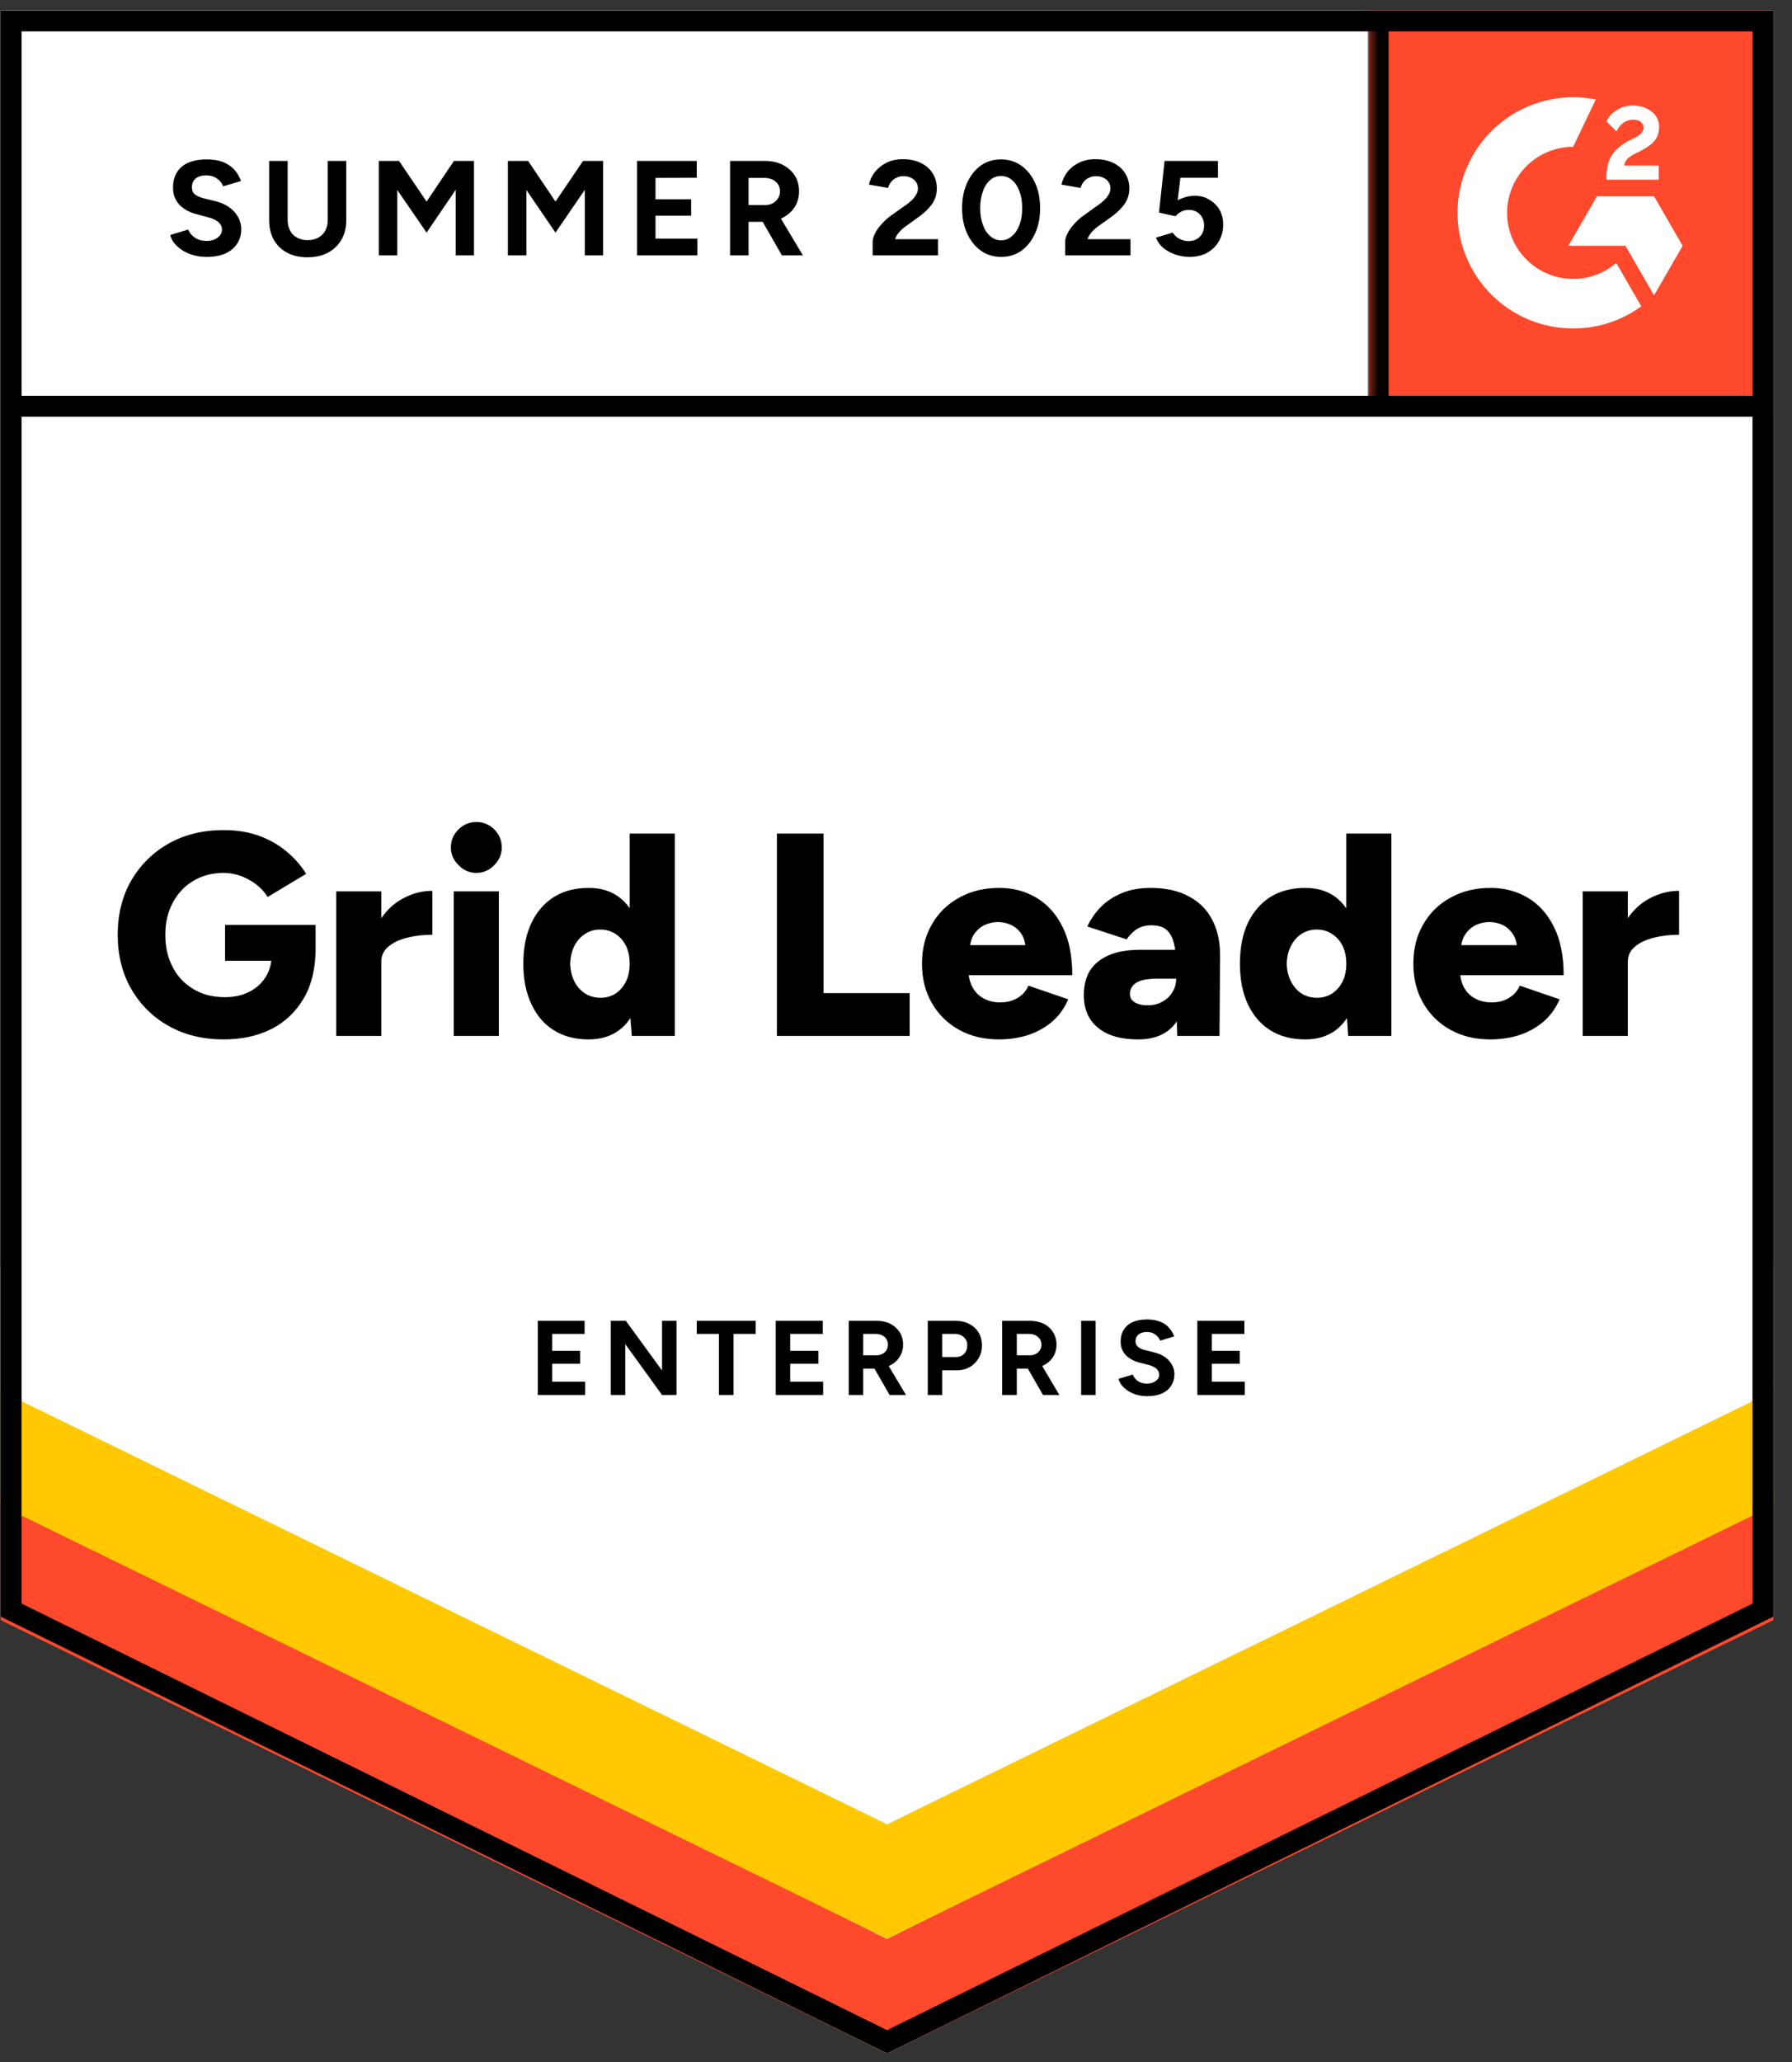
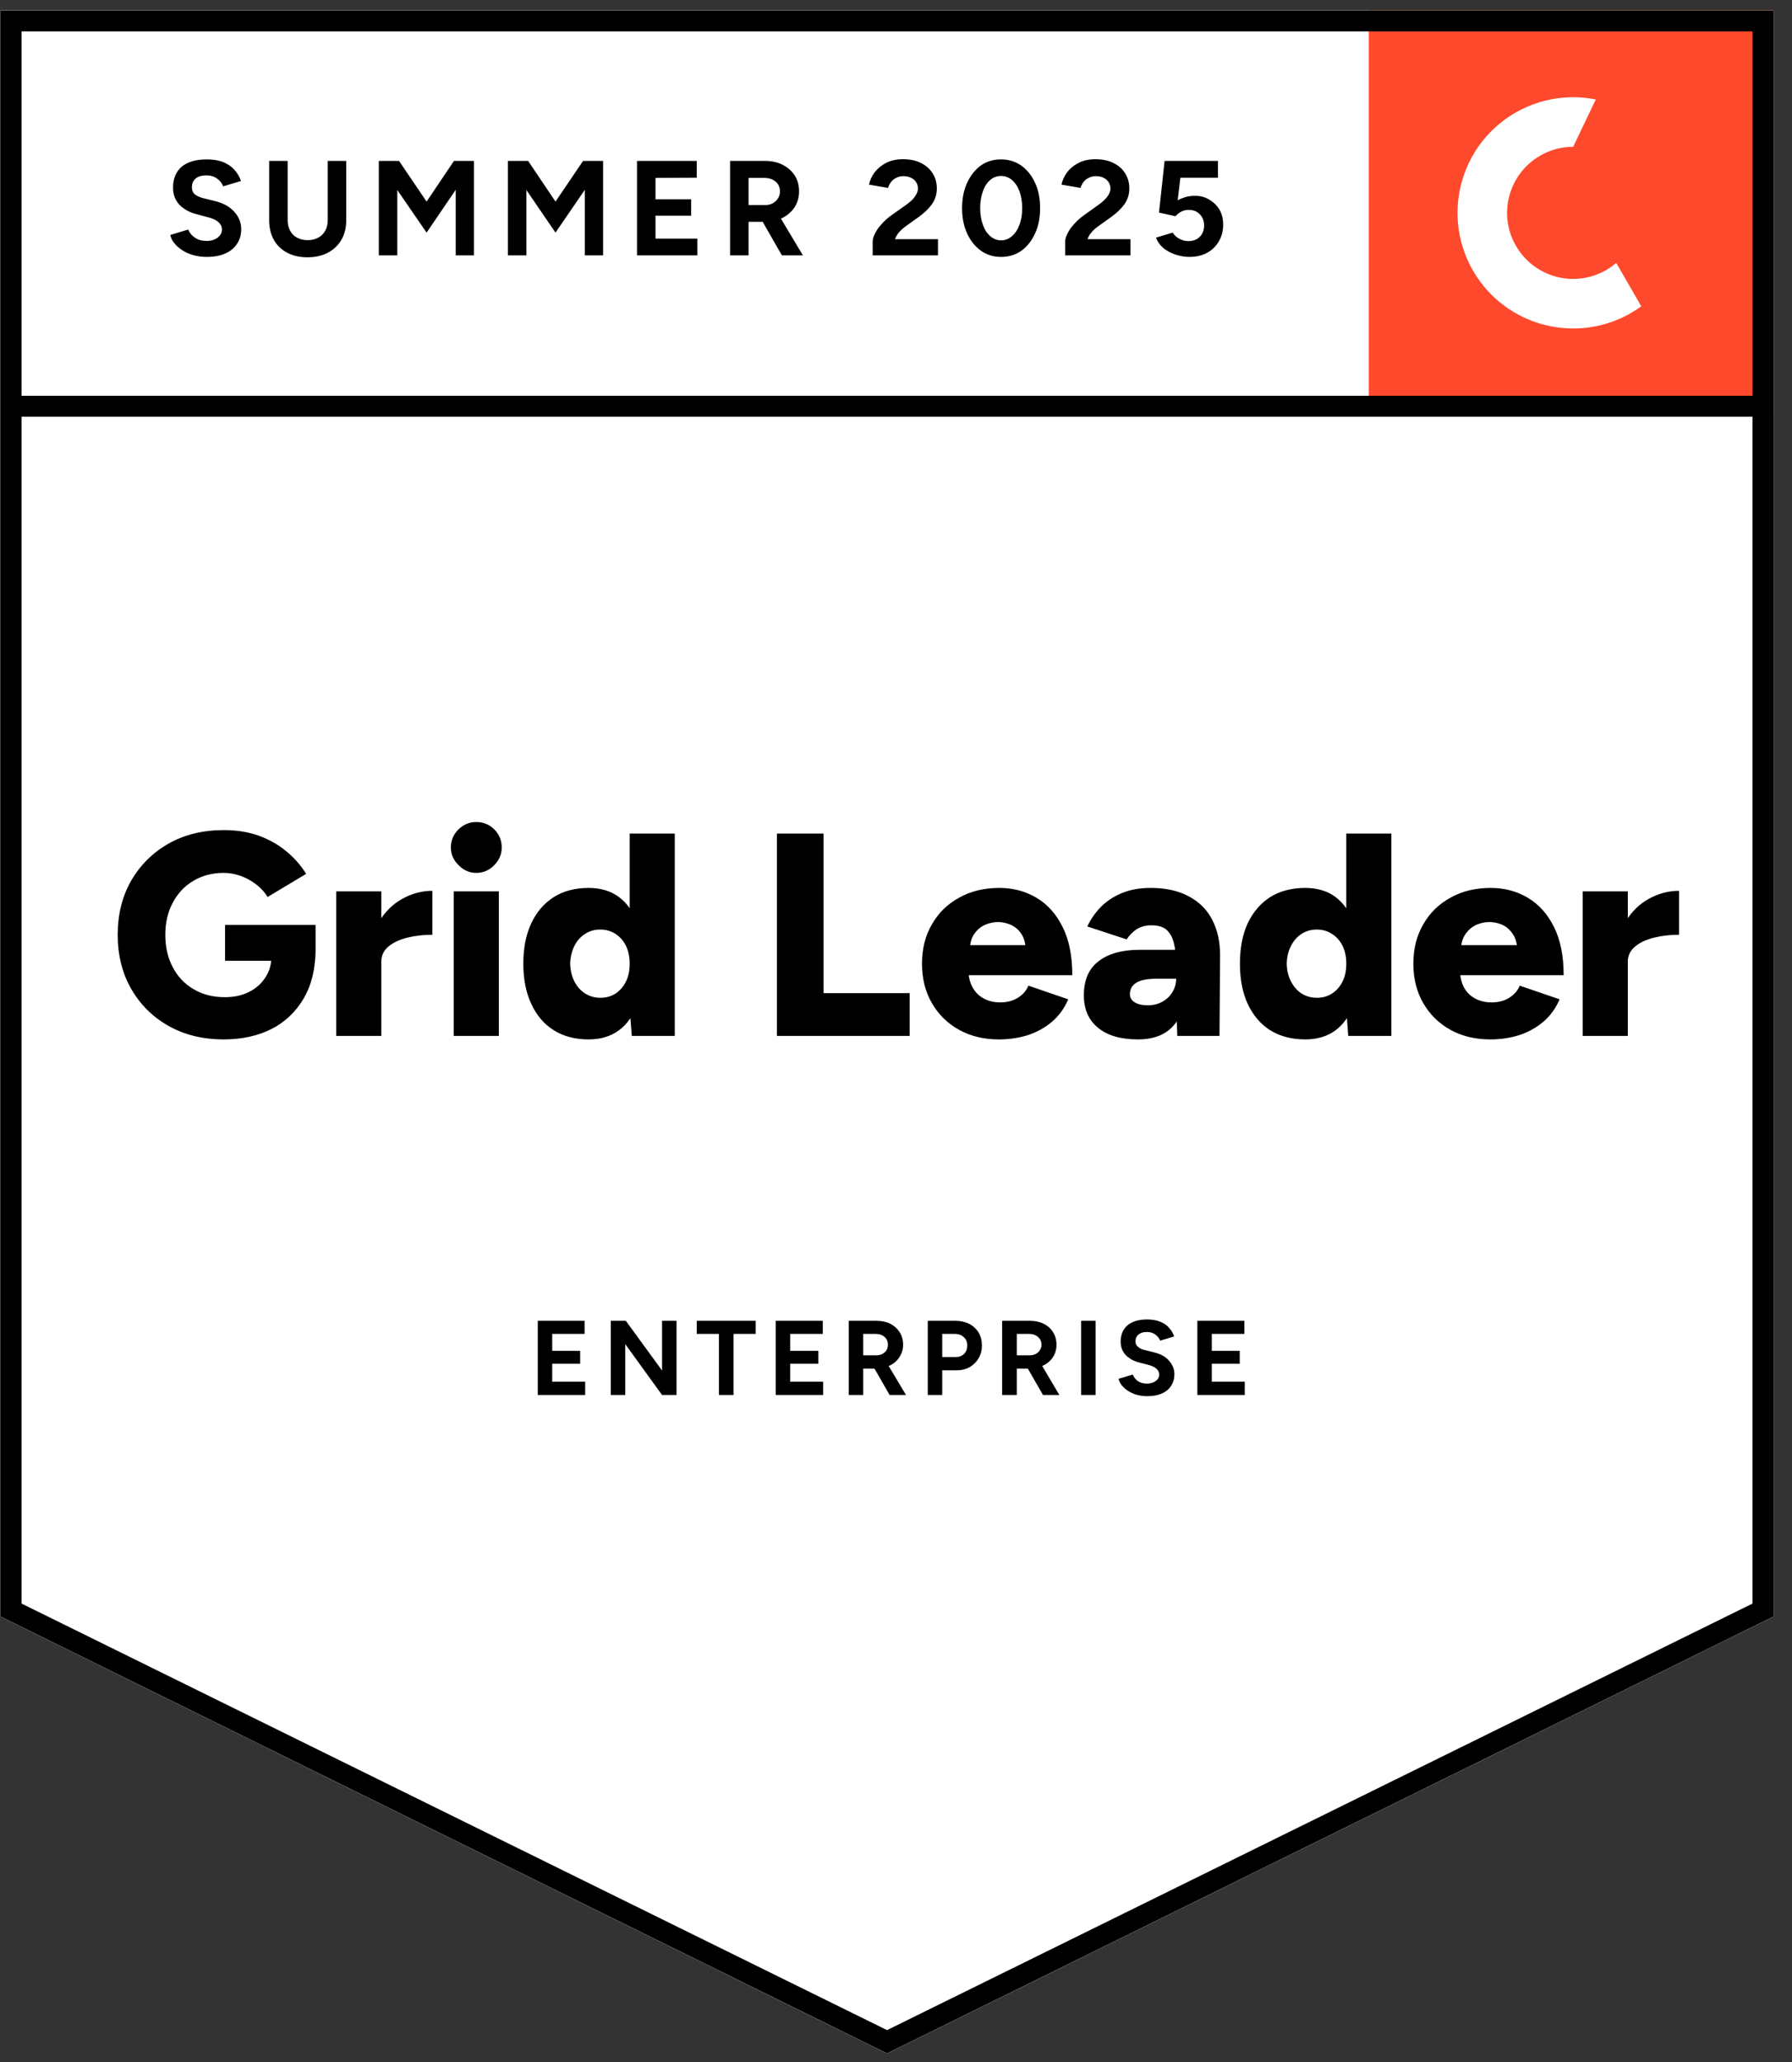
<svg xmlns="http://www.w3.org/2000/svg" width="93" height="107" viewBox="0 0 93 107" fill="none">
  <rect x="0" y="0" width="93" height="107" fill="#333333" stroke="none" />
  <g clip-path="url(#clip0_11408_1886)">
    <path d="M0.035 83.877L46.035 106.543L92.035 83.877V0.543H0.035V83.877Z" fill="white" />
    <path d="M0.035 83.877L46.035 106.543L92.035 83.877V0.543H0.035V83.877Z" fill="white" />
    <path d="M10.729 13.33C10.483 13.33 10.253 13.3 10.039 13.24C9.826 13.18 9.636 13.097 9.469 12.99C9.296 12.877 9.156 12.753 9.049 12.62C8.936 12.487 8.866 12.343 8.839 12.19L9.769 11.91C9.829 12.07 9.939 12.207 10.099 12.32C10.253 12.433 10.446 12.493 10.679 12.5C10.926 12.507 11.126 12.453 11.279 12.34C11.439 12.227 11.519 12.083 11.519 11.91C11.519 11.757 11.456 11.627 11.329 11.52C11.209 11.413 11.039 11.333 10.819 11.28L10.189 11.11C9.949 11.05 9.739 10.957 9.559 10.83C9.373 10.71 9.229 10.557 9.129 10.37C9.029 10.19 8.979 9.98 8.979 9.74C8.979 9.273 9.129 8.91 9.429 8.65C9.736 8.397 10.169 8.27 10.729 8.27C11.043 8.27 11.319 8.313 11.559 8.4C11.793 8.493 11.989 8.623 12.149 8.79C12.303 8.957 12.423 9.157 12.509 9.39L11.579 9.67C11.526 9.51 11.423 9.377 11.269 9.27C11.123 9.157 10.933 9.1 10.699 9.1C10.466 9.1 10.286 9.153 10.159 9.26C10.026 9.367 9.959 9.52 9.959 9.72C9.959 9.873 10.009 9.993 10.109 10.08C10.216 10.167 10.359 10.233 10.539 10.28L11.189 10.44C11.609 10.547 11.936 10.733 12.169 11C12.403 11.267 12.519 11.563 12.519 11.89C12.519 12.177 12.449 12.427 12.309 12.64C12.169 12.86 11.966 13.03 11.699 13.15C11.433 13.27 11.109 13.33 10.729 13.33ZM15.949 13.35C15.549 13.35 15.199 13.27 14.899 13.11C14.599 12.95 14.369 12.727 14.209 12.44C14.049 12.153 13.969 11.813 13.969 11.42V8.35H14.929V11.42C14.929 11.633 14.973 11.817 15.059 11.97C15.139 12.13 15.259 12.25 15.419 12.33C15.573 12.417 15.756 12.46 15.969 12.46C16.176 12.46 16.359 12.417 16.519 12.33C16.673 12.25 16.793 12.13 16.879 11.97C16.966 11.817 17.009 11.633 17.009 11.42V8.35H17.969V11.42C17.969 11.813 17.886 12.153 17.719 12.44C17.553 12.727 17.319 12.95 17.019 13.11C16.719 13.27 16.363 13.35 15.949 13.35ZM19.659 13.25V8.35H20.709L22.139 10.46L23.559 8.35H24.599V13.25H23.649V9.85L22.139 12.07L20.619 9.86V13.25H19.659ZM26.359 13.25V8.35H27.409L28.829 10.46L30.259 8.35H31.299V13.25H30.349V9.85L28.829 12.07L27.319 9.86V13.25H26.359ZM33.059 13.25V8.35H36.159V9.22L34.019 9.23V10.34H35.869V11.19H34.019V12.38H36.189V13.25H33.059ZM37.889 13.25V8.35H39.709C40.049 8.35 40.353 8.417 40.619 8.55C40.886 8.69 41.096 8.877 41.249 9.11C41.396 9.343 41.469 9.617 41.469 9.93C41.469 10.237 41.393 10.51 41.239 10.75C41.079 10.99 40.866 11.177 40.599 11.31C40.326 11.443 40.016 11.51 39.669 11.51H38.849V13.25H37.889ZM40.579 13.25L39.449 11.28L40.179 10.76L41.669 13.25H40.579ZM38.849 10.64H39.709C39.856 10.64 39.986 10.61 40.099 10.55C40.213 10.49 40.303 10.407 40.369 10.3C40.443 10.193 40.479 10.07 40.479 9.93C40.479 9.723 40.403 9.553 40.249 9.42C40.096 9.293 39.899 9.23 39.659 9.23H38.849V10.64ZM45.289 13.25V12.54C45.289 12.407 45.333 12.26 45.419 12.1C45.499 11.933 45.616 11.77 45.769 11.61C45.916 11.443 46.089 11.29 46.289 11.15L47.039 10.62C47.139 10.547 47.236 10.467 47.329 10.38C47.416 10.293 47.489 10.197 47.549 10.09C47.609 9.983 47.639 9.883 47.639 9.79C47.639 9.663 47.609 9.553 47.549 9.46C47.489 9.36 47.403 9.283 47.289 9.23C47.183 9.17 47.046 9.14 46.879 9.14C46.739 9.14 46.616 9.17 46.509 9.23C46.396 9.283 46.306 9.357 46.239 9.45C46.166 9.543 46.116 9.643 46.089 9.75L45.099 9.58C45.146 9.347 45.246 9.13 45.399 8.93C45.559 8.73 45.763 8.567 46.009 8.44C46.256 8.32 46.539 8.26 46.859 8.26C47.226 8.26 47.539 8.327 47.799 8.46C48.059 8.587 48.259 8.763 48.399 8.99C48.546 9.217 48.619 9.48 48.619 9.78C48.619 10.08 48.536 10.35 48.369 10.59C48.203 10.823 47.976 11.043 47.689 11.25L47.019 11.73C46.886 11.823 46.769 11.927 46.669 12.04C46.569 12.153 46.496 12.277 46.449 12.41H48.679V13.25H45.289ZM51.959 13.33C51.559 13.33 51.209 13.223 50.909 13.01C50.603 12.79 50.363 12.49 50.189 12.11C50.016 11.73 49.929 11.293 49.929 10.8C49.929 10.307 50.016 9.87 50.189 9.49C50.363 9.11 50.599 8.81 50.899 8.59C51.199 8.377 51.549 8.27 51.949 8.27C52.343 8.27 52.693 8.377 52.999 8.59C53.306 8.81 53.546 9.11 53.719 9.49C53.893 9.87 53.979 10.307 53.979 10.8C53.979 11.293 53.893 11.73 53.719 12.11C53.546 12.49 53.309 12.79 53.009 13.01C52.703 13.223 52.353 13.33 51.959 13.33ZM51.959 12.47C52.166 12.47 52.353 12.397 52.519 12.25C52.686 12.11 52.816 11.913 52.909 11.66C53.003 11.413 53.049 11.127 53.049 10.8C53.049 10.473 53.003 10.183 52.909 9.93C52.816 9.677 52.686 9.48 52.519 9.34C52.353 9.2 52.163 9.13 51.949 9.13C51.736 9.13 51.549 9.2 51.389 9.34C51.223 9.48 51.096 9.677 51.009 9.93C50.916 10.183 50.869 10.473 50.869 10.8C50.869 11.127 50.916 11.413 51.009 11.66C51.096 11.913 51.223 12.11 51.389 12.25C51.556 12.397 51.746 12.47 51.959 12.47ZM55.279 13.25V12.54C55.279 12.407 55.323 12.26 55.409 12.1C55.489 11.933 55.606 11.77 55.759 11.61C55.906 11.443 56.079 11.29 56.279 11.15L57.019 10.62C57.126 10.547 57.223 10.467 57.309 10.38C57.403 10.293 57.479 10.197 57.539 10.09C57.599 9.983 57.629 9.883 57.629 9.79C57.629 9.663 57.599 9.553 57.539 9.46C57.479 9.36 57.393 9.283 57.279 9.23C57.173 9.17 57.036 9.14 56.869 9.14C56.729 9.14 56.606 9.17 56.499 9.23C56.386 9.283 56.296 9.357 56.229 9.45C56.156 9.543 56.106 9.643 56.079 9.75L55.089 9.58C55.136 9.347 55.236 9.13 55.389 8.93C55.543 8.73 55.746 8.567 55.999 8.44C56.246 8.32 56.529 8.26 56.849 8.26C57.216 8.26 57.529 8.327 57.789 8.46C58.049 8.587 58.249 8.763 58.389 8.99C58.536 9.217 58.609 9.48 58.609 9.78C58.609 10.08 58.526 10.35 58.359 10.59C58.193 10.823 57.966 11.043 57.679 11.25L57.009 11.73C56.876 11.823 56.759 11.927 56.659 12.04C56.559 12.153 56.486 12.277 56.439 12.41H58.669V13.25H55.279ZM61.729 13.33C61.503 13.33 61.273 13.293 61.039 13.22C60.806 13.147 60.593 13.037 60.399 12.89C60.213 12.737 60.076 12.55 59.989 12.33L60.859 12.07C60.959 12.223 61.083 12.333 61.229 12.4C61.369 12.473 61.516 12.51 61.669 12.51C61.916 12.51 62.113 12.437 62.259 12.29C62.413 12.143 62.489 11.947 62.489 11.7C62.489 11.467 62.416 11.273 62.269 11.12C62.123 10.967 61.929 10.89 61.689 10.89C61.543 10.89 61.409 10.923 61.289 10.99C61.169 11.057 61.076 11.133 61.009 11.22L60.149 11.03L60.439 8.35H63.209V9.22H61.259L61.119 10.39C61.246 10.323 61.386 10.267 61.539 10.22C61.693 10.18 61.859 10.16 62.039 10.16C62.306 10.16 62.546 10.227 62.759 10.36C62.979 10.487 63.156 10.66 63.289 10.88C63.416 11.1 63.479 11.357 63.479 11.65C63.479 11.983 63.403 12.277 63.249 12.53C63.103 12.783 62.899 12.98 62.639 13.12C62.379 13.26 62.076 13.33 61.729 13.33ZM11.609 53.93C10.529 53.93 9.576 53.697 8.749 53.23C7.929 52.77 7.283 52.13 6.809 51.31C6.343 50.497 6.109 49.56 6.109 48.5C6.109 47.44 6.343 46.503 6.809 45.69C7.283 44.877 7.929 44.237 8.749 43.77C9.576 43.303 10.529 43.07 11.609 43.07C12.283 43.07 12.889 43.167 13.429 43.36C13.976 43.56 14.453 43.83 14.859 44.17C15.273 44.51 15.616 44.9 15.889 45.34L13.889 46.54C13.743 46.3 13.546 46.083 13.299 45.89C13.053 45.703 12.786 45.557 12.499 45.45C12.206 45.343 11.909 45.29 11.609 45.29C11.023 45.29 10.499 45.427 10.039 45.7C9.586 45.967 9.229 46.343 8.969 46.83C8.709 47.317 8.579 47.873 8.579 48.5C8.579 49.133 8.706 49.69 8.959 50.17C9.206 50.657 9.566 51.04 10.039 51.32C10.506 51.6 11.049 51.74 11.669 51.74C12.143 51.74 12.559 51.65 12.919 51.47C13.279 51.29 13.563 51.04 13.769 50.72C13.983 50.4 14.089 50.027 14.089 49.6L16.379 49.21C16.379 50.23 16.176 51.09 15.769 51.79C15.356 52.497 14.796 53.03 14.089 53.39C13.376 53.75 12.549 53.93 11.609 53.93ZM11.679 49.85V47.99H16.379V49.42L15.029 49.85H11.679ZM19.169 49.87C19.169 49.057 19.333 48.38 19.659 47.84C19.986 47.3 20.396 46.897 20.889 46.63C21.383 46.357 21.899 46.22 22.439 46.22V48.5C21.979 48.5 21.546 48.55 21.139 48.65C20.739 48.75 20.413 48.903 20.159 49.11C19.913 49.317 19.789 49.58 19.789 49.9L19.169 49.87ZM17.449 53.75V46.25H19.789V53.75H17.449ZM23.549 53.75V46.25H25.889V53.75H23.549ZM24.719 45.29C24.366 45.29 24.059 45.157 23.799 44.89C23.533 44.63 23.399 44.323 23.399 43.97C23.399 43.603 23.533 43.29 23.799 43.03C24.059 42.777 24.366 42.65 24.719 42.65C25.079 42.65 25.389 42.777 25.649 43.03C25.909 43.29 26.039 43.603 26.039 43.97C26.039 44.323 25.909 44.63 25.649 44.89C25.389 45.157 25.079 45.29 24.719 45.29ZM32.789 53.75L32.679 52.36V43.25H35.019V53.75H32.789ZM30.549 53.93C29.849 53.93 29.249 53.773 28.749 53.46C28.243 53.147 27.853 52.693 27.579 52.1C27.299 51.513 27.159 50.813 27.159 50C27.159 49.18 27.299 48.477 27.579 47.89C27.853 47.31 28.243 46.86 28.749 46.54C29.249 46.227 29.849 46.07 30.549 46.07C31.169 46.07 31.693 46.227 32.119 46.54C32.546 46.86 32.863 47.31 33.069 47.89C33.283 48.477 33.389 49.18 33.389 50C33.389 50.813 33.283 51.513 33.069 52.1C32.863 52.693 32.546 53.147 32.119 53.46C31.693 53.773 31.169 53.93 30.549 53.93ZM31.169 51.77C31.456 51.77 31.716 51.697 31.949 51.55C32.176 51.397 32.356 51.187 32.489 50.92C32.616 50.66 32.679 50.353 32.679 50C32.679 49.653 32.616 49.347 32.489 49.08C32.356 48.813 32.176 48.607 31.949 48.46C31.716 48.307 31.449 48.23 31.149 48.23C30.849 48.23 30.586 48.307 30.359 48.46C30.126 48.607 29.943 48.813 29.809 49.08C29.676 49.347 29.603 49.653 29.589 50C29.603 50.353 29.676 50.66 29.809 50.92C29.943 51.187 30.129 51.397 30.369 51.55C30.603 51.697 30.869 51.77 31.169 51.77ZM40.319 53.75V43.25H42.739V51.53H47.209V53.75H40.319ZM51.839 53.93C51.059 53.93 50.369 53.763 49.769 53.43C49.169 53.097 48.699 52.633 48.359 52.04C48.019 51.453 47.849 50.773 47.849 50C47.849 49.22 48.023 48.537 48.369 47.95C48.709 47.357 49.183 46.897 49.789 46.57C50.383 46.237 51.076 46.07 51.869 46.07C52.576 46.07 53.216 46.24 53.789 46.58C54.363 46.92 54.816 47.427 55.149 48.1C55.483 48.767 55.649 49.6 55.649 50.6H50.009L50.259 50.32C50.259 50.66 50.329 50.96 50.469 51.22C50.609 51.48 50.806 51.677 51.059 51.81C51.306 51.943 51.586 52.01 51.899 52.01C52.266 52.01 52.579 51.927 52.839 51.76C53.093 51.6 53.269 51.393 53.369 51.14L55.439 51.85C55.239 52.317 54.956 52.707 54.589 53.02C54.223 53.327 53.806 53.557 53.339 53.71C52.866 53.857 52.366 53.93 51.839 53.93ZM50.329 49.34L50.079 49.04H53.439L53.229 49.34C53.229 48.973 53.156 48.68 53.009 48.46C52.863 48.24 52.676 48.08 52.449 47.98C52.229 47.887 52.009 47.84 51.789 47.84C51.576 47.84 51.356 47.887 51.129 47.98C50.903 48.08 50.713 48.24 50.559 48.46C50.406 48.68 50.329 48.973 50.329 49.34ZM61.099 53.75L61.039 52.13V50.02C61.039 49.62 61.003 49.27 60.929 48.97C60.863 48.67 60.739 48.433 60.559 48.26C60.379 48.093 60.109 48.01 59.749 48.01C59.469 48.01 59.223 48.073 59.009 48.2C58.803 48.333 58.623 48.513 58.469 48.74L56.429 48.07C56.603 47.697 56.836 47.36 57.129 47.06C57.423 46.76 57.786 46.52 58.219 46.34C58.646 46.16 59.146 46.07 59.719 46.07C60.499 46.07 61.159 46.217 61.699 46.51C62.239 46.797 62.643 47.2 62.909 47.72C63.183 48.24 63.319 48.857 63.319 49.57L63.289 53.75H61.099ZM59.059 53.93C58.166 53.93 57.476 53.73 56.989 53.33C56.496 52.93 56.249 52.367 56.249 51.64C56.249 50.847 56.506 50.257 57.019 49.87C57.526 49.477 58.239 49.28 59.159 49.28H61.219V50.78H60.049C59.549 50.78 59.189 50.85 58.969 50.99C58.749 51.13 58.639 51.327 58.639 51.58C58.639 51.76 58.719 51.9 58.879 52C59.046 52.107 59.276 52.16 59.569 52.16C59.856 52.16 60.109 52.097 60.329 51.97C60.549 51.85 60.723 51.683 60.849 51.47C60.976 51.263 61.039 51.033 61.039 50.78H61.619C61.619 51.78 61.409 52.557 60.989 53.11C60.569 53.657 59.926 53.93 59.059 53.93ZM69.969 53.75L69.869 52.36V43.25H72.209V53.75H69.969ZM67.739 53.93C67.039 53.93 66.436 53.773 65.929 53.46C65.429 53.147 65.039 52.693 64.759 52.1C64.486 51.513 64.349 50.813 64.349 50C64.349 49.18 64.486 48.477 64.759 47.89C65.039 47.31 65.429 46.86 65.929 46.54C66.436 46.227 67.039 46.07 67.739 46.07C68.359 46.07 68.883 46.227 69.309 46.54C69.729 46.86 70.046 47.31 70.259 47.89C70.466 48.477 70.569 49.18 70.569 50C70.569 50.813 70.466 51.513 70.259 52.1C70.046 52.693 69.729 53.147 69.309 53.46C68.883 53.773 68.359 53.93 67.739 53.93ZM68.349 51.77C68.643 51.77 68.903 51.697 69.129 51.55C69.363 51.397 69.546 51.187 69.679 50.92C69.806 50.66 69.869 50.353 69.869 50C69.869 49.653 69.806 49.347 69.679 49.08C69.546 48.813 69.363 48.607 69.129 48.46C68.903 48.307 68.639 48.23 68.339 48.23C68.039 48.23 67.773 48.307 67.539 48.46C67.313 48.607 67.133 48.813 66.999 49.08C66.859 49.347 66.786 49.653 66.779 50C66.786 50.353 66.859 50.66 66.999 50.92C67.133 51.187 67.316 51.397 67.549 51.55C67.783 51.697 68.049 51.77 68.349 51.77ZM77.339 53.93C76.559 53.93 75.869 53.763 75.269 53.43C74.669 53.097 74.199 52.633 73.859 52.04C73.519 51.453 73.349 50.773 73.349 50C73.349 49.22 73.523 48.537 73.869 47.95C74.209 47.357 74.683 46.897 75.289 46.57C75.883 46.237 76.576 46.07 77.369 46.07C78.076 46.07 78.716 46.24 79.289 46.58C79.863 46.92 80.316 47.427 80.649 48.1C80.983 48.767 81.149 49.6 81.149 50.6H75.509L75.769 50.32C75.769 50.66 75.836 50.96 75.969 51.22C76.109 51.48 76.306 51.677 76.559 51.81C76.806 51.943 77.086 52.01 77.399 52.01C77.773 52.01 78.086 51.927 78.339 51.76C78.593 51.6 78.769 51.393 78.869 51.14L80.939 51.85C80.739 52.317 80.456 52.707 80.089 53.02C79.723 53.327 79.306 53.557 78.839 53.71C78.366 53.857 77.866 53.93 77.339 53.93ZM75.819 49.34L75.579 49.04H78.939L78.739 49.34C78.739 48.973 78.663 48.68 78.509 48.46C78.363 48.24 78.179 48.08 77.959 47.98C77.739 47.887 77.516 47.84 77.289 47.84C77.069 47.84 76.849 47.887 76.629 47.98C76.403 48.08 76.213 48.24 76.059 48.46C75.899 48.68 75.819 48.973 75.819 49.34ZM83.869 49.87C83.869 49.057 84.029 48.38 84.349 47.84C84.676 47.3 85.086 46.897 85.579 46.63C86.079 46.357 86.599 46.22 87.139 46.22V48.5C86.679 48.5 86.246 48.55 85.839 48.65C85.433 48.75 85.106 48.903 84.859 49.11C84.606 49.317 84.479 49.58 84.479 49.9L83.869 49.87ZM82.139 53.75V46.25H84.479V53.75H82.139ZM27.909 72.38V68.53H30.339V69.21H28.659V70.09H30.109V70.76H28.659V71.69H30.369V72.38H27.909ZM31.699 72.38V68.53H32.479L34.359 71.11V68.53H35.109V72.38H34.359L32.449 69.74V72.38H31.699ZM37.309 72.38V69.21H36.159V68.53H39.219V69.21H38.069V72.38H37.309ZM40.259 72.38V68.53H42.699V69.21H41.009V70.09H42.469V70.76H41.009V71.69H42.719V72.38H40.259ZM44.049 72.38V68.53H45.479C45.753 68.53 45.993 68.58 46.199 68.68C46.406 68.787 46.569 68.933 46.689 69.12C46.809 69.307 46.869 69.523 46.869 69.77C46.869 70.01 46.806 70.223 46.679 70.41C46.559 70.603 46.393 70.75 46.179 70.85C45.966 70.957 45.723 71.01 45.449 71.01H44.799V72.38H44.049ZM46.169 72.38L45.279 70.83L45.849 70.42L47.019 72.38H46.169ZM44.799 70.32H45.489C45.603 70.32 45.703 70.297 45.789 70.25C45.883 70.203 45.956 70.137 46.009 70.05C46.056 69.97 46.079 69.877 46.079 69.77C46.079 69.603 46.023 69.47 45.909 69.37C45.789 69.263 45.636 69.21 45.449 69.21H44.799V70.32ZM48.149 72.38V68.53H49.579C49.846 68.53 50.086 68.583 50.299 68.69C50.506 68.797 50.669 68.947 50.789 69.14C50.903 69.333 50.959 69.557 50.959 69.81C50.959 70.057 50.903 70.277 50.789 70.47C50.676 70.663 50.523 70.817 50.329 70.93C50.129 71.043 49.899 71.1 49.639 71.1H48.899V72.38H48.149ZM48.899 70.41H49.619C49.786 70.41 49.926 70.353 50.039 70.24C50.146 70.127 50.199 69.983 50.199 69.81C50.199 69.63 50.139 69.487 50.019 69.38C49.899 69.267 49.746 69.21 49.559 69.21H48.899V70.41ZM52.009 72.38V68.53H53.439C53.713 68.53 53.953 68.58 54.159 68.68C54.373 68.787 54.536 68.933 54.649 69.12C54.769 69.307 54.829 69.523 54.829 69.77C54.829 70.01 54.769 70.223 54.649 70.41C54.523 70.603 54.353 70.75 54.139 70.85C53.926 70.957 53.686 71.01 53.419 71.01H52.769V72.38H52.009ZM54.129 72.38L53.239 70.83L53.819 70.42L54.979 72.38H54.129ZM52.769 70.32H53.449C53.563 70.32 53.663 70.297 53.749 70.25C53.843 70.203 53.916 70.137 53.969 70.05C54.023 69.97 54.049 69.877 54.049 69.77C54.049 69.603 53.989 69.47 53.869 69.37C53.749 69.263 53.596 69.21 53.409 69.21H52.769V70.32ZM56.109 72.38V68.53H56.859V72.38H56.109ZM59.539 72.44C59.346 72.44 59.166 72.417 58.999 72.37C58.833 72.323 58.683 72.257 58.549 72.17C58.416 72.083 58.306 71.987 58.219 71.88C58.133 71.773 58.076 71.66 58.049 71.54L58.789 71.32C58.836 71.447 58.919 71.557 59.039 71.65C59.159 71.737 59.313 71.783 59.499 71.79C59.693 71.79 59.849 71.747 59.969 71.66C60.096 71.573 60.159 71.46 60.159 71.32C60.159 71.2 60.109 71.097 60.009 71.01C59.916 70.93 59.783 70.867 59.609 70.82L59.109 70.69C58.923 70.643 58.759 70.57 58.619 70.47C58.473 70.377 58.359 70.257 58.279 70.11C58.199 69.97 58.159 69.803 58.159 69.61C58.159 69.25 58.279 68.967 58.519 68.76C58.759 68.56 59.099 68.46 59.539 68.46C59.786 68.46 60.003 68.497 60.189 68.57C60.376 68.637 60.529 68.737 60.649 68.87C60.776 69.003 60.873 69.16 60.939 69.34L60.209 69.56C60.163 69.44 60.083 69.337 59.969 69.25C59.849 69.157 59.699 69.11 59.519 69.11C59.339 69.11 59.196 69.153 59.089 69.24C58.983 69.327 58.929 69.447 58.929 69.6C58.929 69.72 58.973 69.813 59.059 69.88C59.139 69.953 59.249 70.007 59.389 70.04L59.899 70.17C60.233 70.25 60.489 70.393 60.669 70.6C60.856 70.813 60.949 71.047 60.949 71.3C60.949 71.527 60.893 71.727 60.779 71.9C60.673 72.073 60.513 72.207 60.299 72.3C60.093 72.393 59.839 72.44 59.539 72.44ZM62.139 72.38V68.53H64.579V69.21H62.889V70.09H64.339V70.76H62.889V71.69H64.599V72.38H62.139Z" fill="black" />
    <path d="M71.035 0.543H92.035V21.543H71.035V0.543Z" fill="#FF492C" />
    <mask id="mask0_11408_1886" style="mask-type:luminance" maskUnits="userSpaceOnUse" x="71" y="0" width="22" height="22">
-       <path d="M71.035 0.543H92.035V21.543H71.035V0.543Z" fill="white" />
+       <path d="M71.035 0.543H92.035V21.543H71.035V0.543" fill="white" />
    </mask>
    <g mask="url(#mask0_11408_1886)">
-       <path fill-rule="evenodd" clip-rule="evenodd" d="M86.085 8.585H84.291C84.34 8.304 84.513 8.147 84.865 7.969L85.196 7.801C85.787 7.498 86.102 7.157 86.102 6.601C86.108 6.44 86.074 6.28 86.003 6.136C85.932 5.991 85.826 5.866 85.695 5.773C85.429 5.573 85.104 5.475 84.73 5.475C84.44 5.472 84.155 5.553 83.911 5.708C83.676 5.847 83.487 6.052 83.369 6.298L83.889 6.817C84.09 6.411 84.383 6.211 84.768 6.211C85.093 6.211 85.294 6.379 85.294 6.611C85.294 6.806 85.196 6.968 84.822 7.157L84.611 7.26C84.15 7.493 83.83 7.758 83.646 8.06C83.461 8.358 83.369 8.742 83.369 9.202V9.326H86.085V8.586V8.585ZM85.84 10.185H82.874L81.391 12.755H84.357L85.84 15.325L87.324 12.755L85.84 10.185Z" fill="white" />
      <path fill-rule="evenodd" clip-rule="evenodd" d="M81.643 14.472C80.734 14.471 79.862 14.11 79.219 13.467C78.576 12.825 78.214 11.953 78.213 11.044C78.214 10.135 78.576 9.264 79.219 8.621C79.862 7.979 80.734 7.618 81.643 7.617L82.817 5.161C81.946 4.987 81.048 5.008 80.187 5.223C79.326 5.438 78.523 5.842 77.837 6.405C77.15 6.967 76.597 7.675 76.218 8.478C75.838 9.28 75.641 10.156 75.641 11.044C75.641 11.832 75.796 12.612 76.098 13.34C76.4 14.068 76.842 14.73 77.399 15.287C77.956 15.844 78.618 16.286 79.346 16.587C80.074 16.888 80.855 17.043 81.643 17.043C82.913 17.045 84.151 16.642 85.178 15.893L83.878 13.641C83.257 14.177 82.463 14.472 81.643 14.472Z" fill="white" />
-       <path d="M71.523 1.21V21.078" stroke="black" stroke-width="1.085" />
    </g>
-     <path d="M0.035 84.063V77.563L46.035 100.605L92.035 77.563V84.063L46.035 106.543L0.035 84.063Z" fill="#FF492C" />
-     <path d="M0.035 78.109V71.609L46.035 94.651L92.035 71.609V78.109L46.035 100.589L0.035 78.109Z" fill="#FFC800" />
-     <path d="M0.035 72.174V65.674L46.035 88.717L92.035 65.674V72.174L46.035 94.654L0.035 72.174Z" fill="white" />
    <path d="M91.61 21.078H0.66M91.492 83.54L46.035 105.938L0.578 83.54V1.086H91.492V83.54Z" stroke="black" stroke-width="1.085" />
  </g>
  <defs>
    <clipPath id="clip0_11408_1886">
      <rect width="93" height="107" fill="white" />
    </clipPath>
  </defs>
</svg>